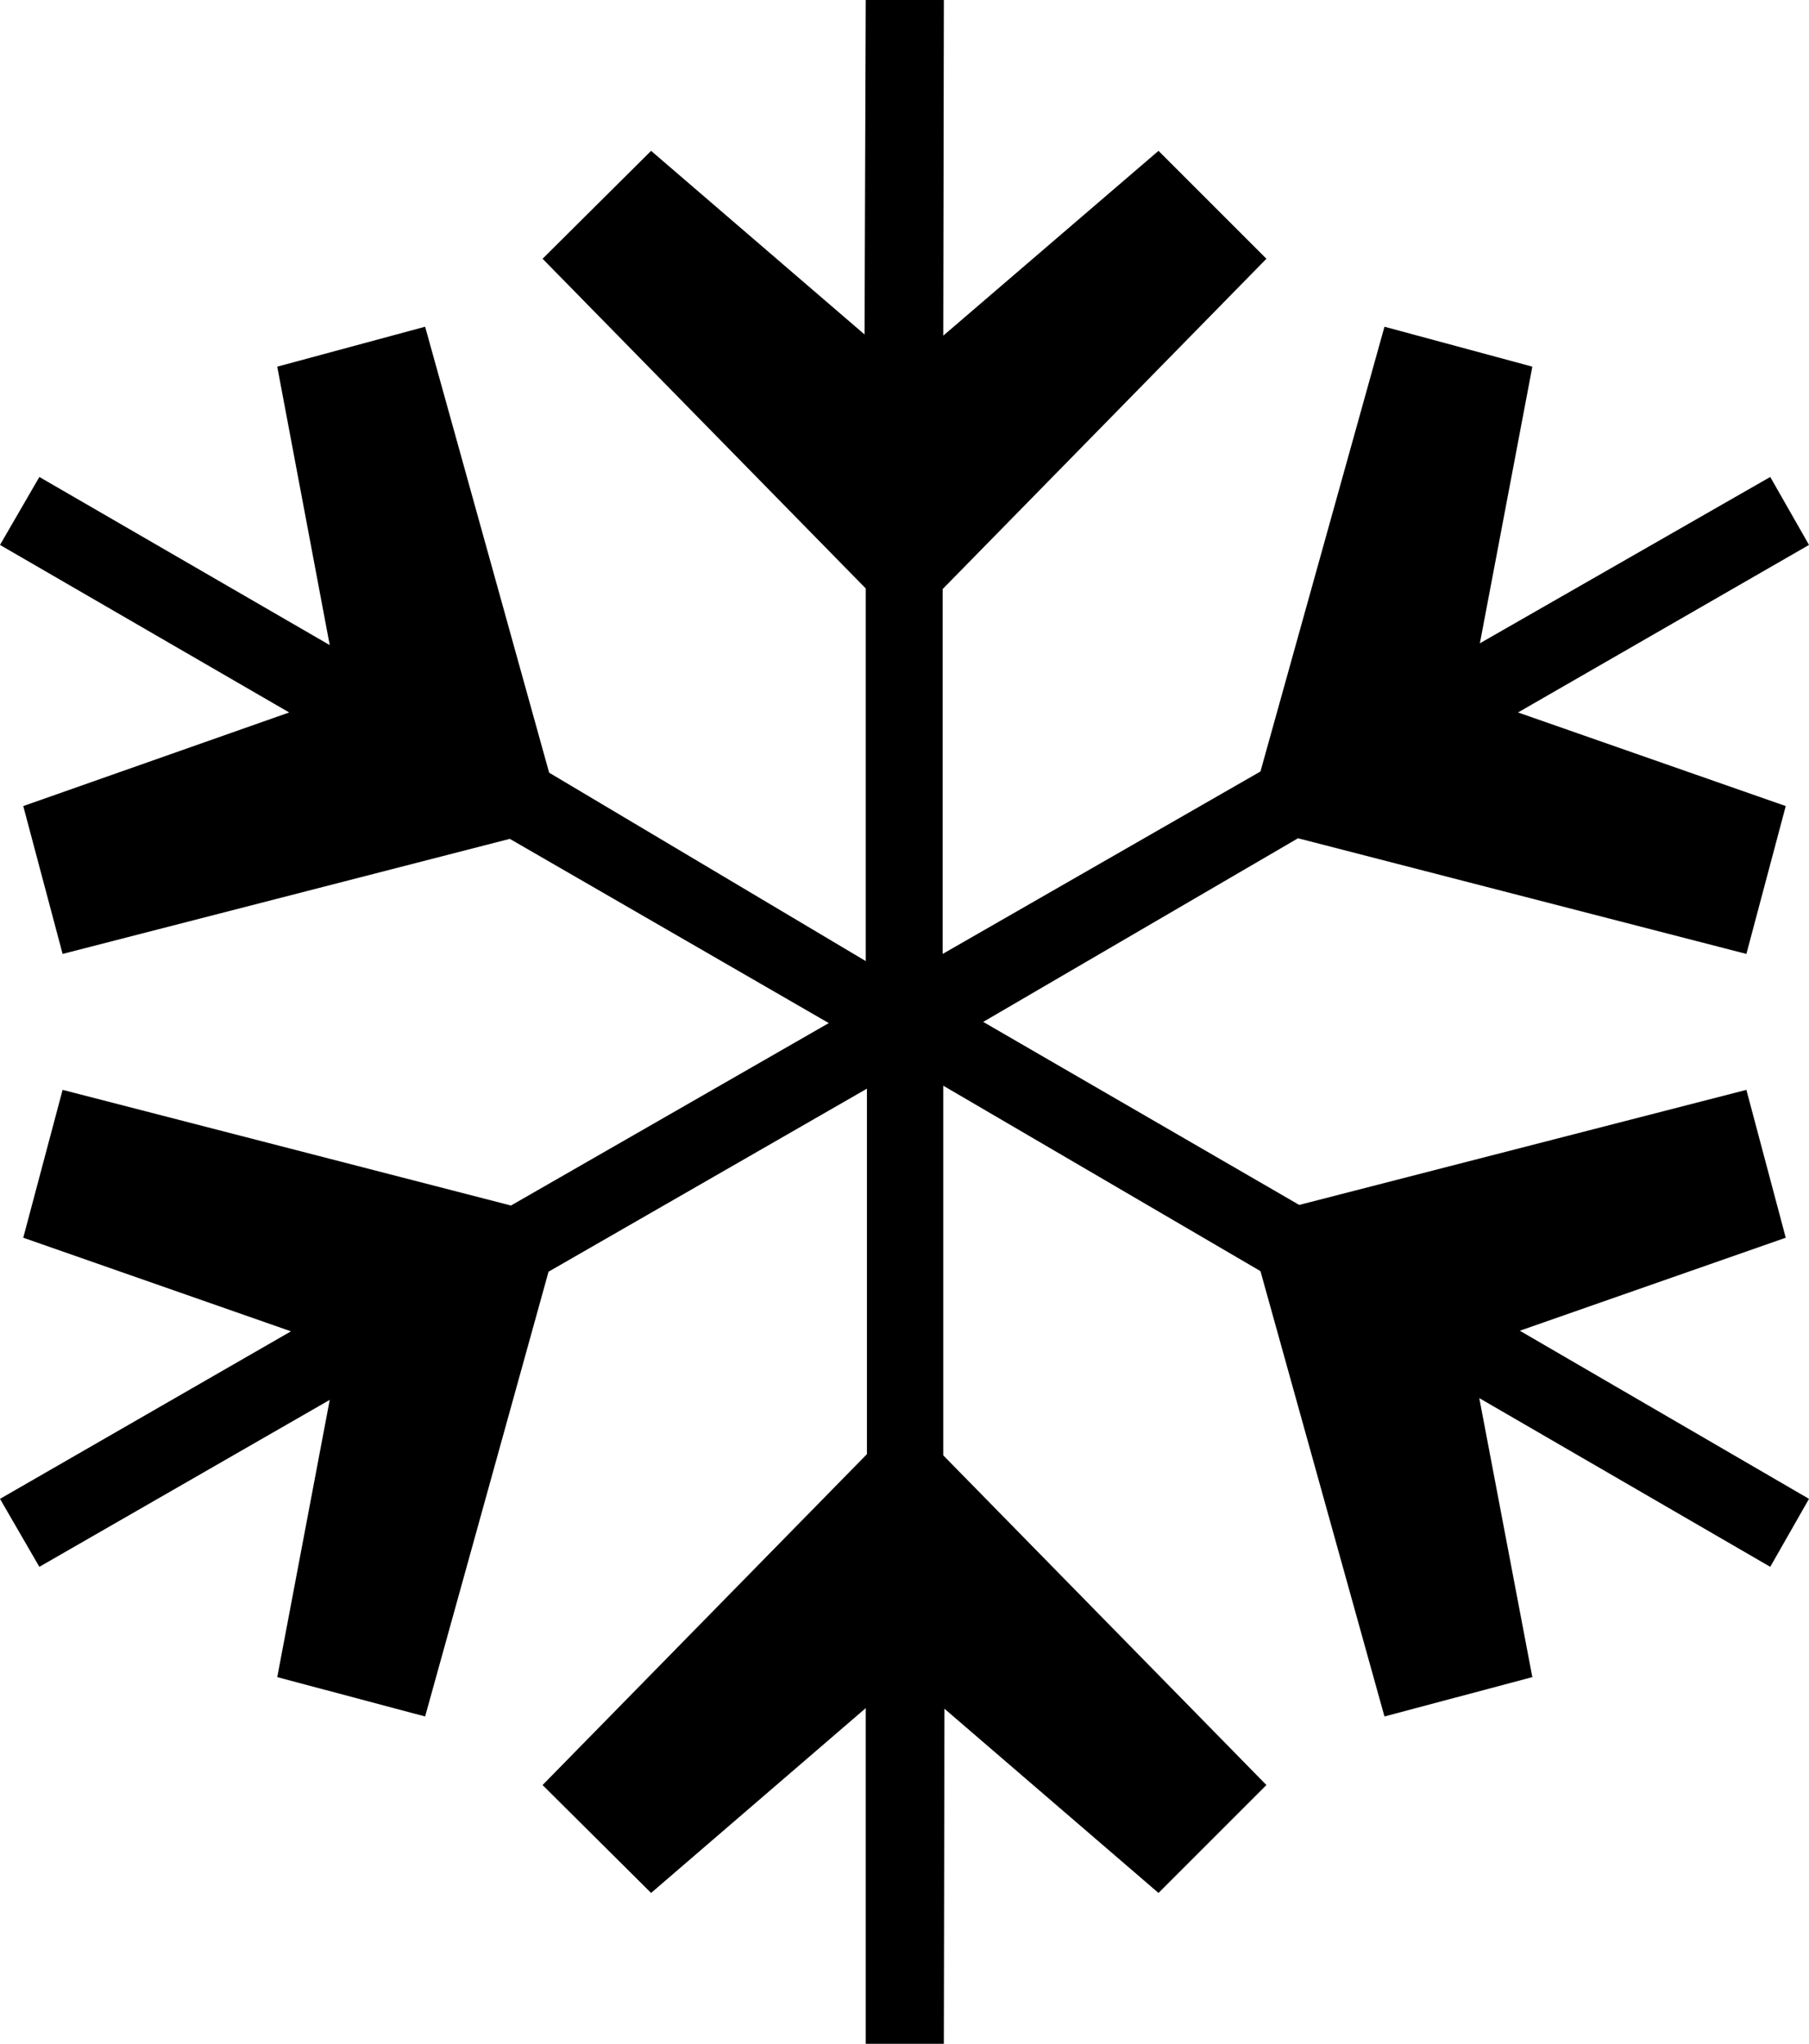
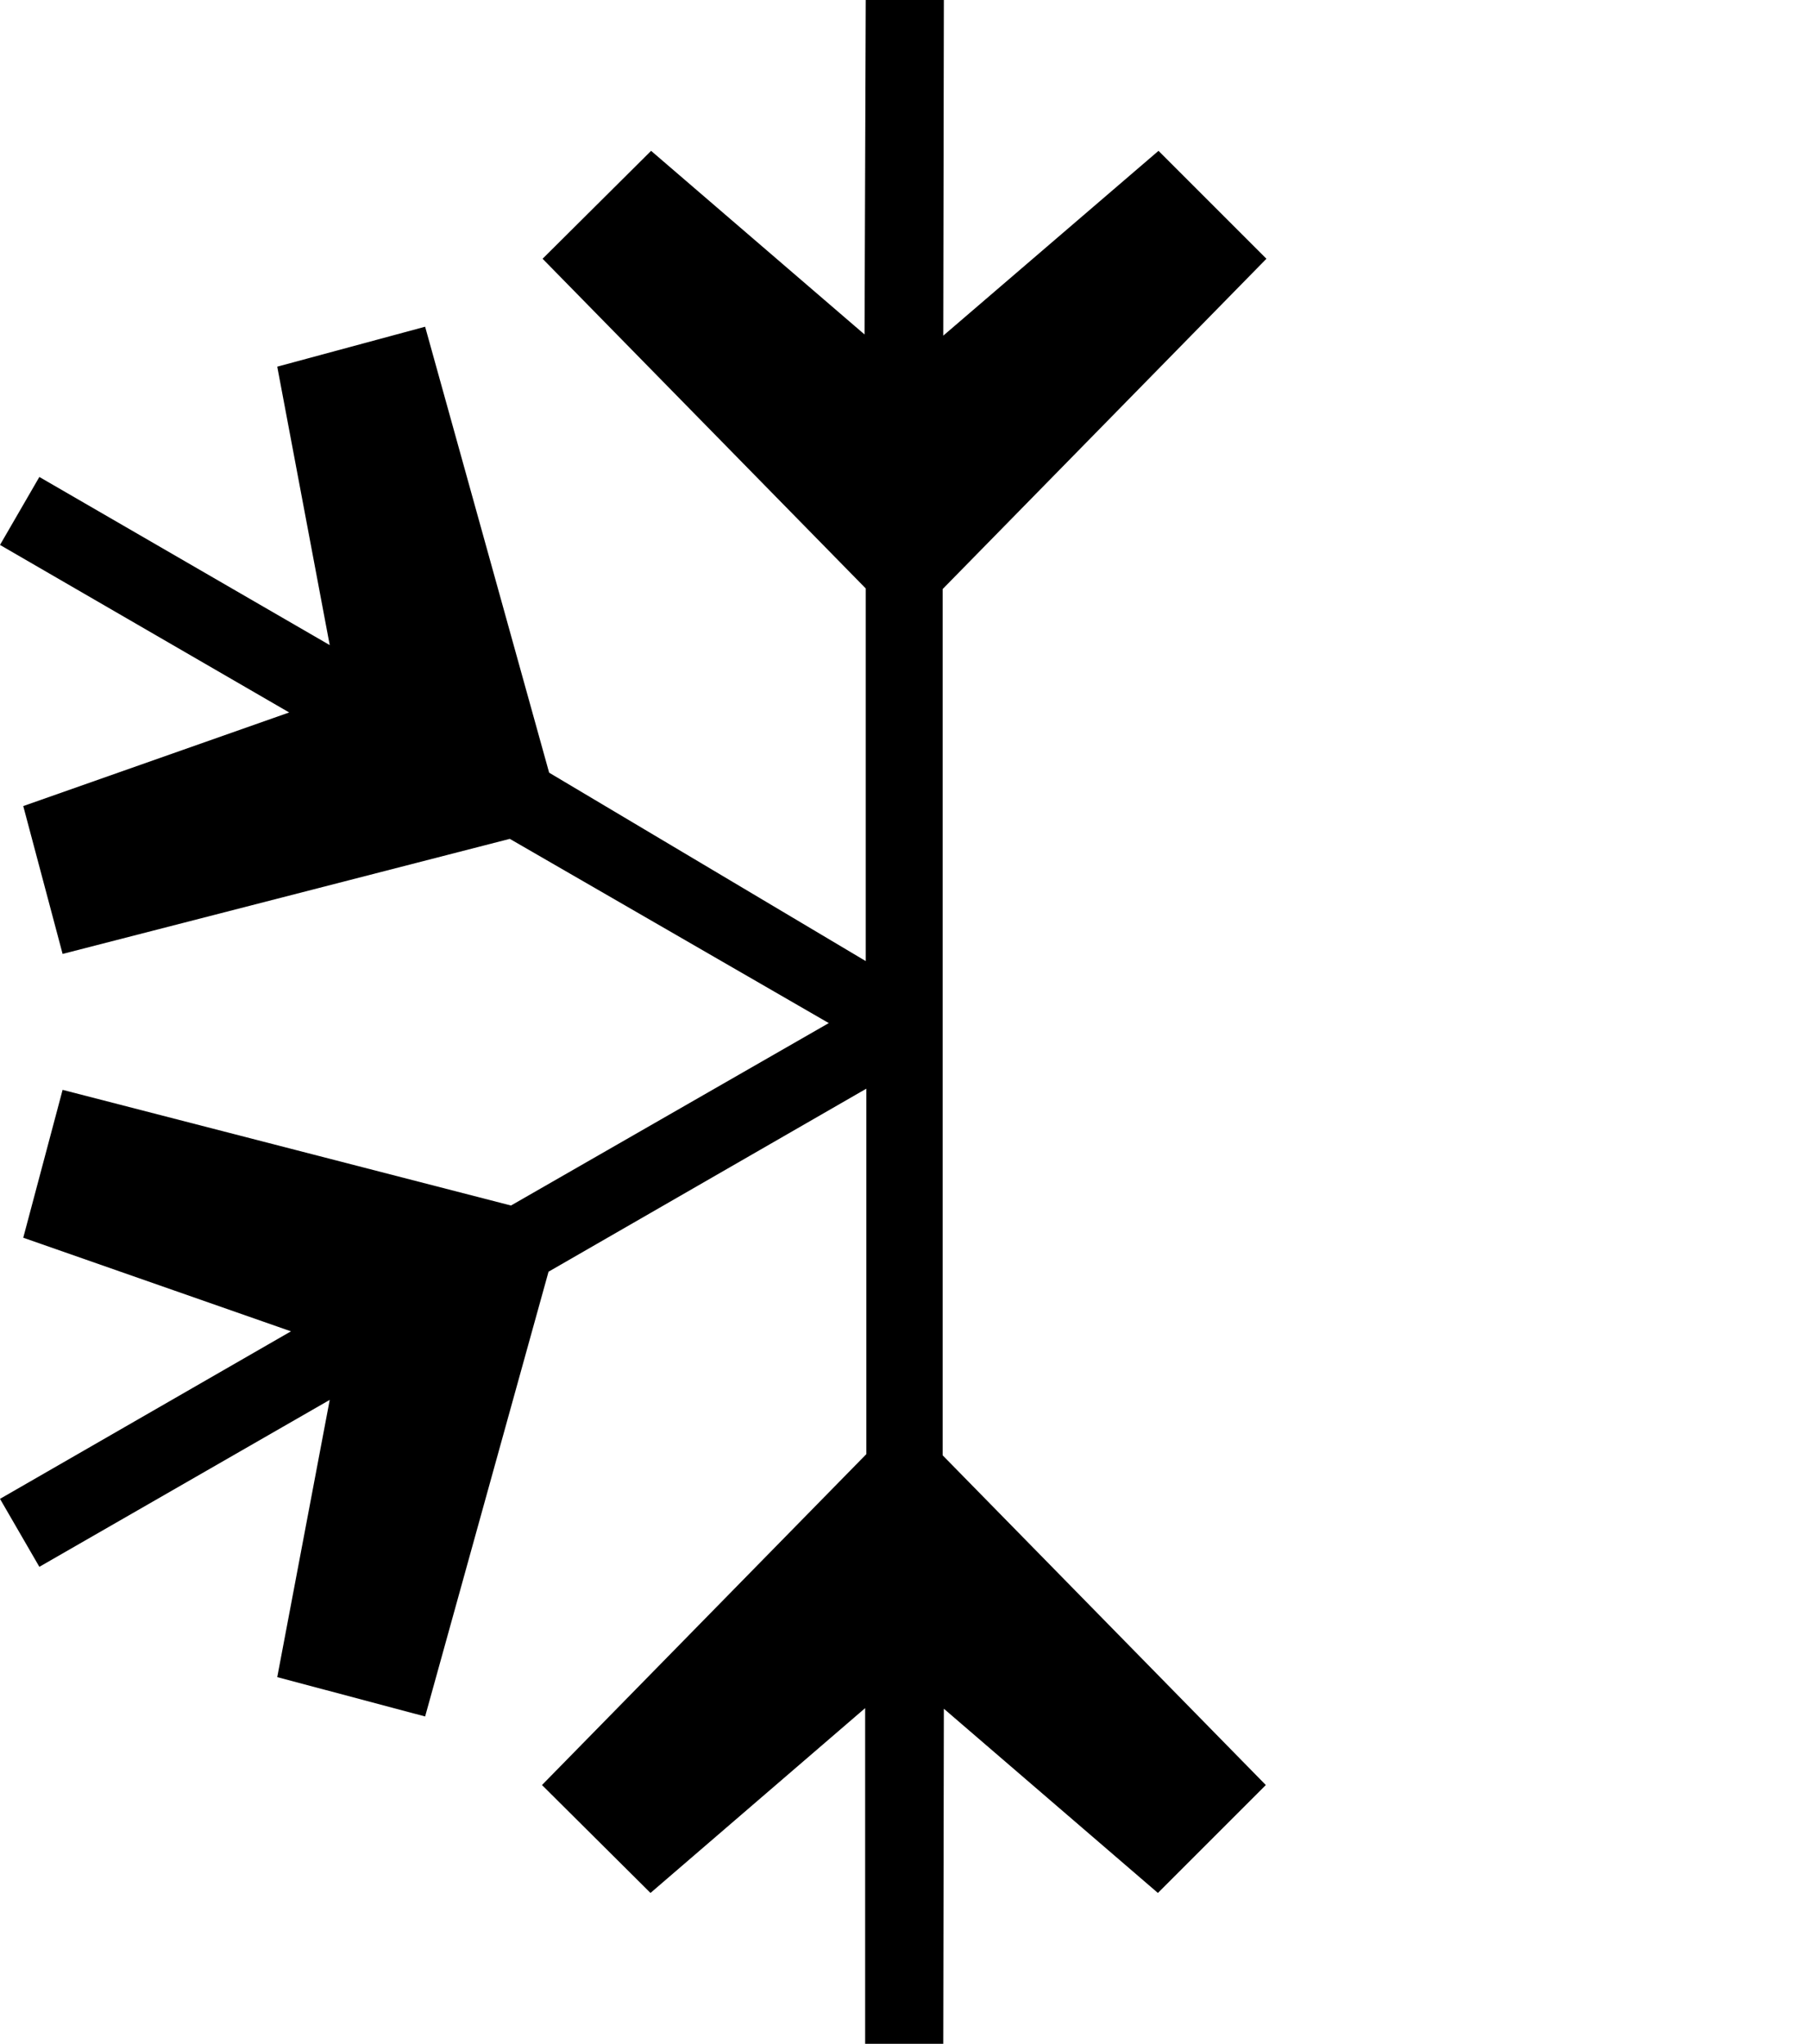
<svg xmlns="http://www.w3.org/2000/svg" xmlns:ns1="http://sodipodi.sourceforge.net/DTD/sodipodi-0.dtd" xmlns:ns2="http://www.inkscape.org/namespaces/inkscape" version="1.0" width="129.724mm" height="146.573mm" id="svg1" ns1:docname="Snow 3.wmf">
  <ns1:namedview id="namedview1" pagecolor="#ffffff" bordercolor="#000000" borderopacity="0.25" ns2:showpageshadow="2" ns2:pageopacity="0.0" ns2:pagecheckerboard="0" ns2:deskcolor="#d1d1d1" ns2:document-units="mm" />
  <defs id="defs1">
    <pattern id="WMFhbasepattern" patternUnits="userSpaceOnUse" width="6" height="6" x="0" y="0" />
  </defs>
-   <path style="fill:#000000;fill-opacity:1;fill-rule:evenodd;stroke:none" d="M 224.624,277.312 138.168,227.376 16.968,258.566 6.302,218.488 78.376,193.116 0,147.706 10.666,129.283 89.365,174.855 75.144,99.386 115.221,88.559 l 33.613,120.879 85.809,51.067 V 159.503 L 147.056,70.136 176.467,40.886 234.32,90.66 234.643,0 h 21.17 l -0.162,90.983 58.338,-50.097 29.25,29.25 -87.749,89.528 v 98.901 l 86.133,-49.451 33.613,-120.556 40.077,10.827 -14.221,74.984 78.699,-45.087 10.504,18.423 -78.861,45.411 72.558,25.372 -10.666,40.078 -121.523,-31.351 -85.325,49.774 85.648,49.612 121.2,-31.189 10.666,40.078 -72.074,25.21 78.376,45.572 -10.504,18.423 -78.861,-45.734 14.382,75.63 -40.077,10.666 -33.613,-120.718 -85.971,-50.259 V 394.474 l 87.587,89.367 -29.25,29.25 -58.014,-49.935 -0.162,90.821 h -21.17 v -90.983 l -58.176,50.097 -29.411,-29.25 87.91,-89.69 V 295.088 L 148.672,344.7 115.221,465.257 75.144,454.591 89.365,379.445 10.666,424.694 0,406.271 78.861,360.861 6.302,335.489 16.968,295.411 138.491,326.762 Z" id="path1" />
+   <path style="fill:#000000;fill-opacity:1;fill-rule:evenodd;stroke:none" d="M 224.624,277.312 138.168,227.376 16.968,258.566 6.302,218.488 78.376,193.116 0,147.706 10.666,129.283 89.365,174.855 75.144,99.386 115.221,88.559 l 33.613,120.879 85.809,51.067 V 159.503 L 147.056,70.136 176.467,40.886 234.32,90.66 234.643,0 h 21.17 l -0.162,90.983 58.338,-50.097 29.25,29.25 -87.749,89.528 v 98.901 V 394.474 l 87.587,89.367 -29.25,29.25 -58.014,-49.935 -0.162,90.821 h -21.17 v -90.983 l -58.176,50.097 -29.411,-29.25 87.91,-89.69 V 295.088 L 148.672,344.7 115.221,465.257 75.144,454.591 89.365,379.445 10.666,424.694 0,406.271 78.861,360.861 6.302,335.489 16.968,295.411 138.491,326.762 Z" id="path1" />
</svg>